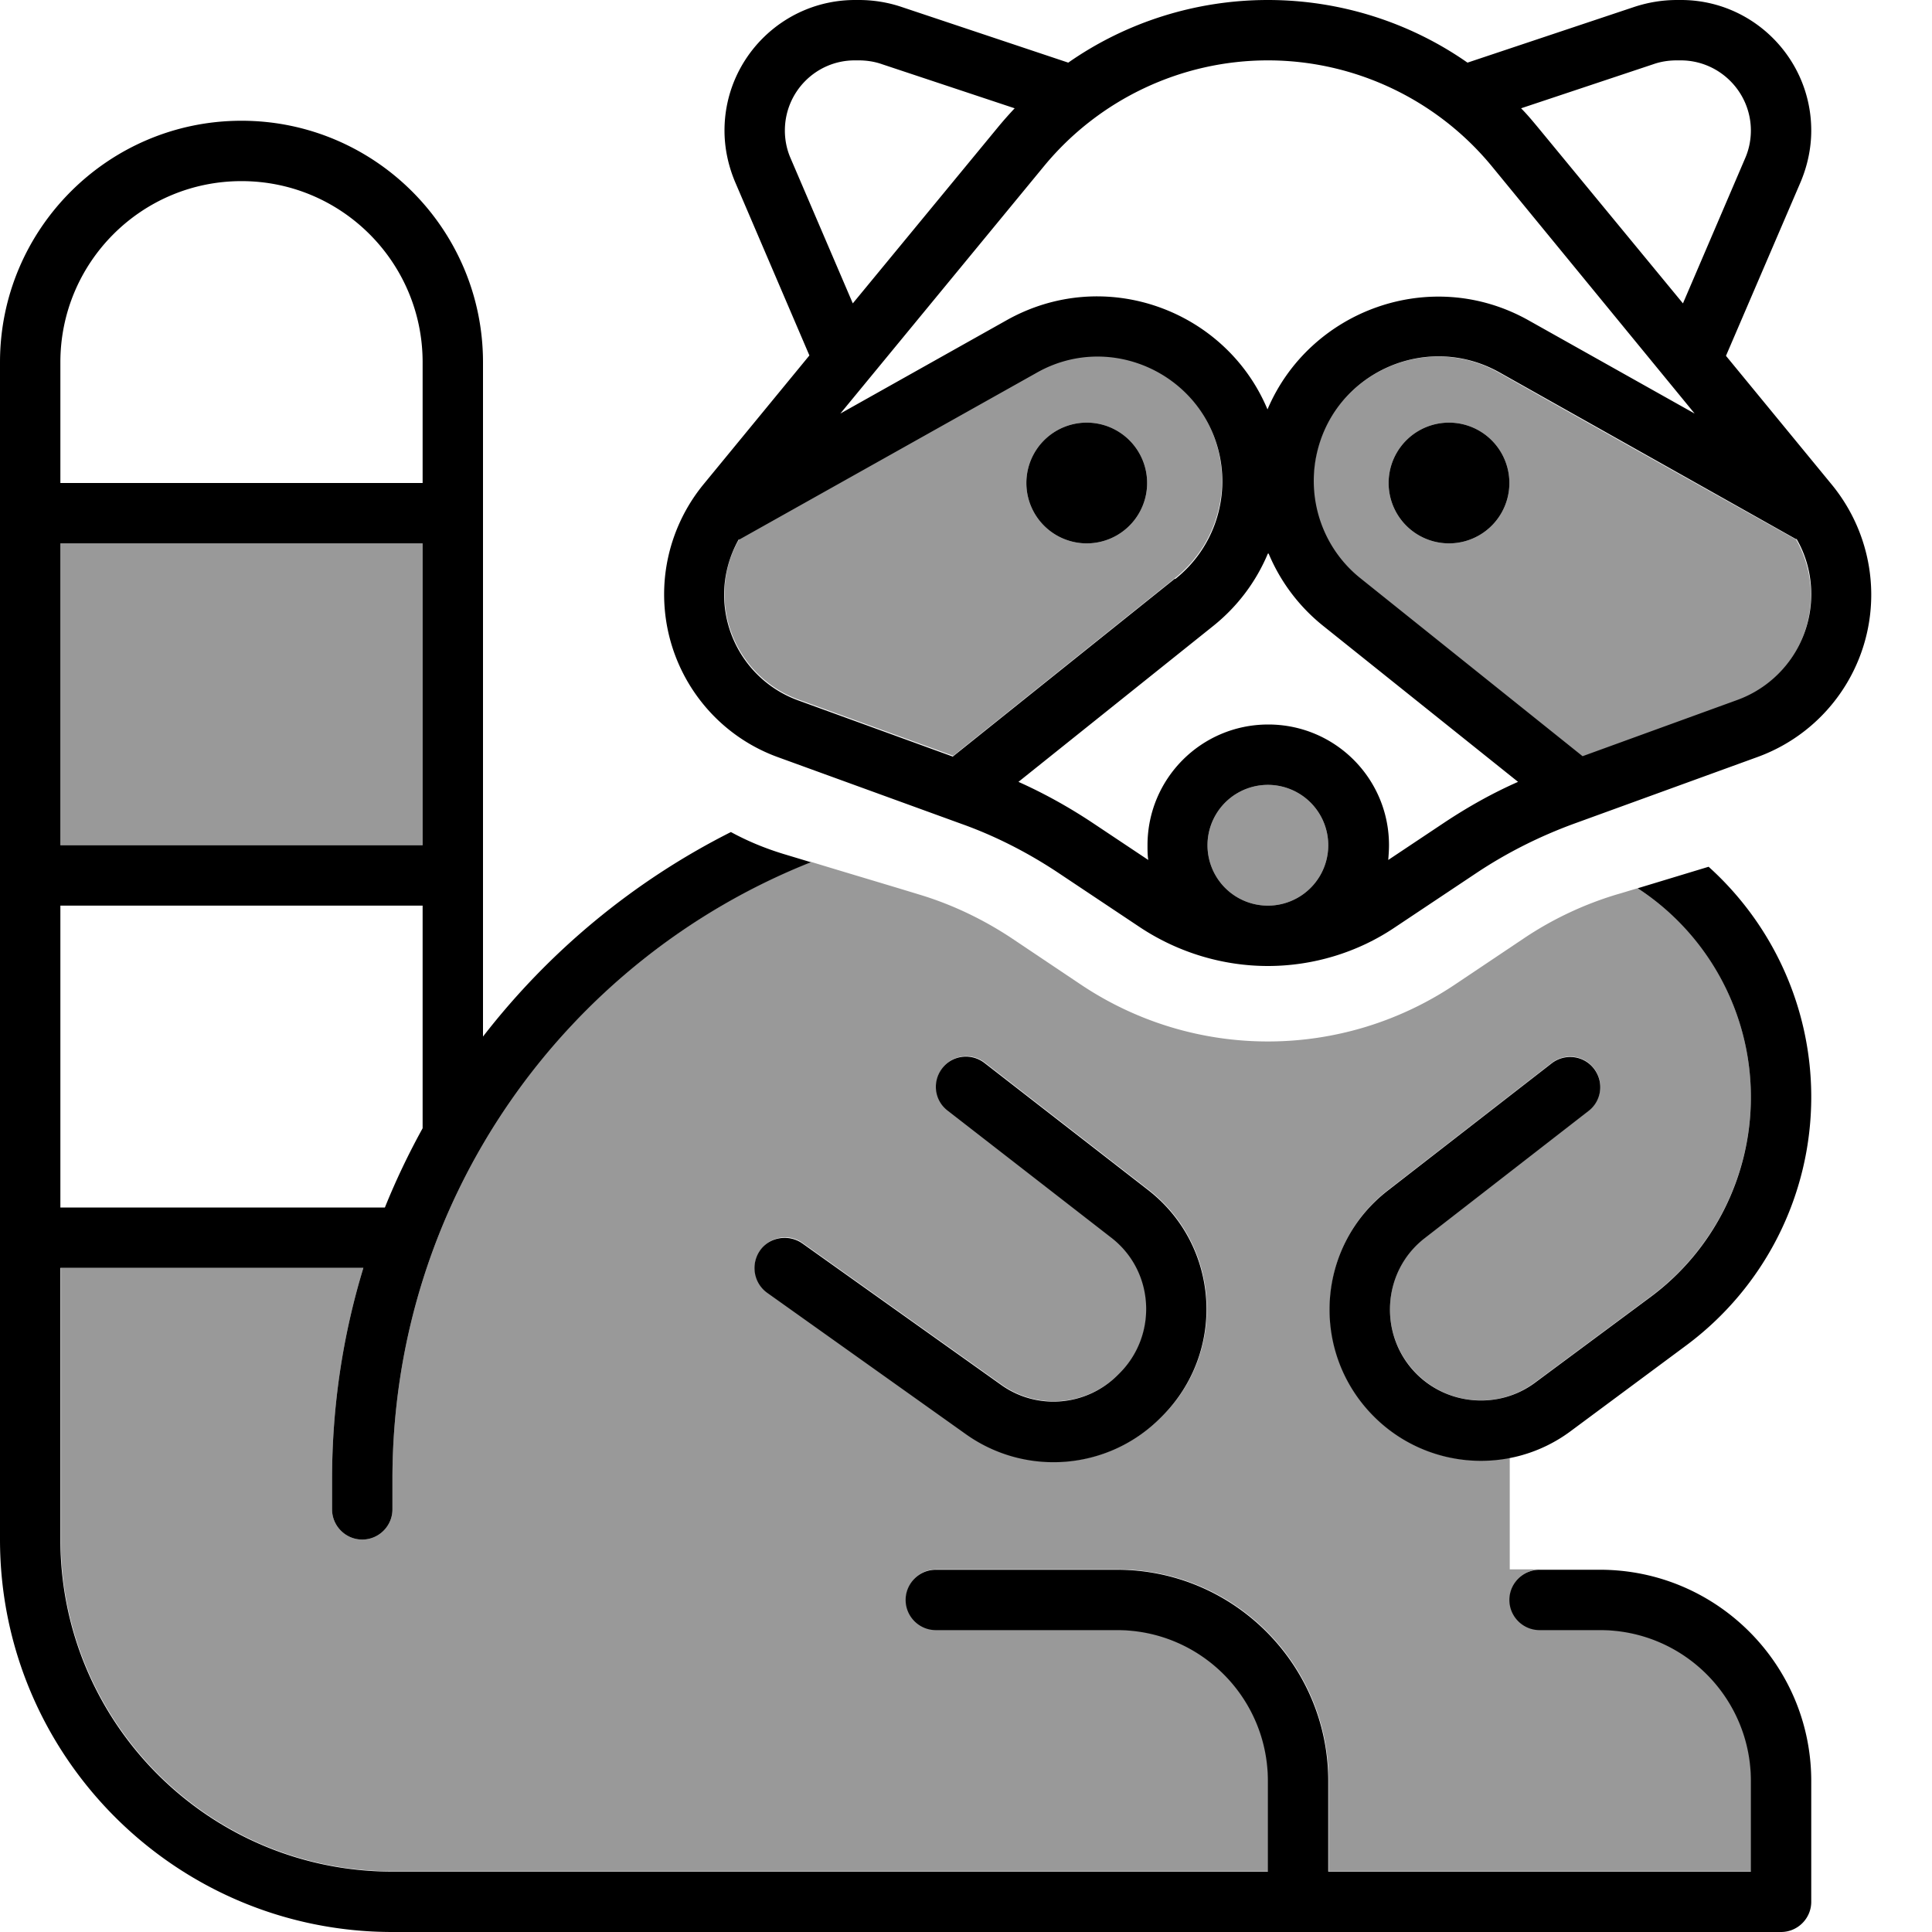
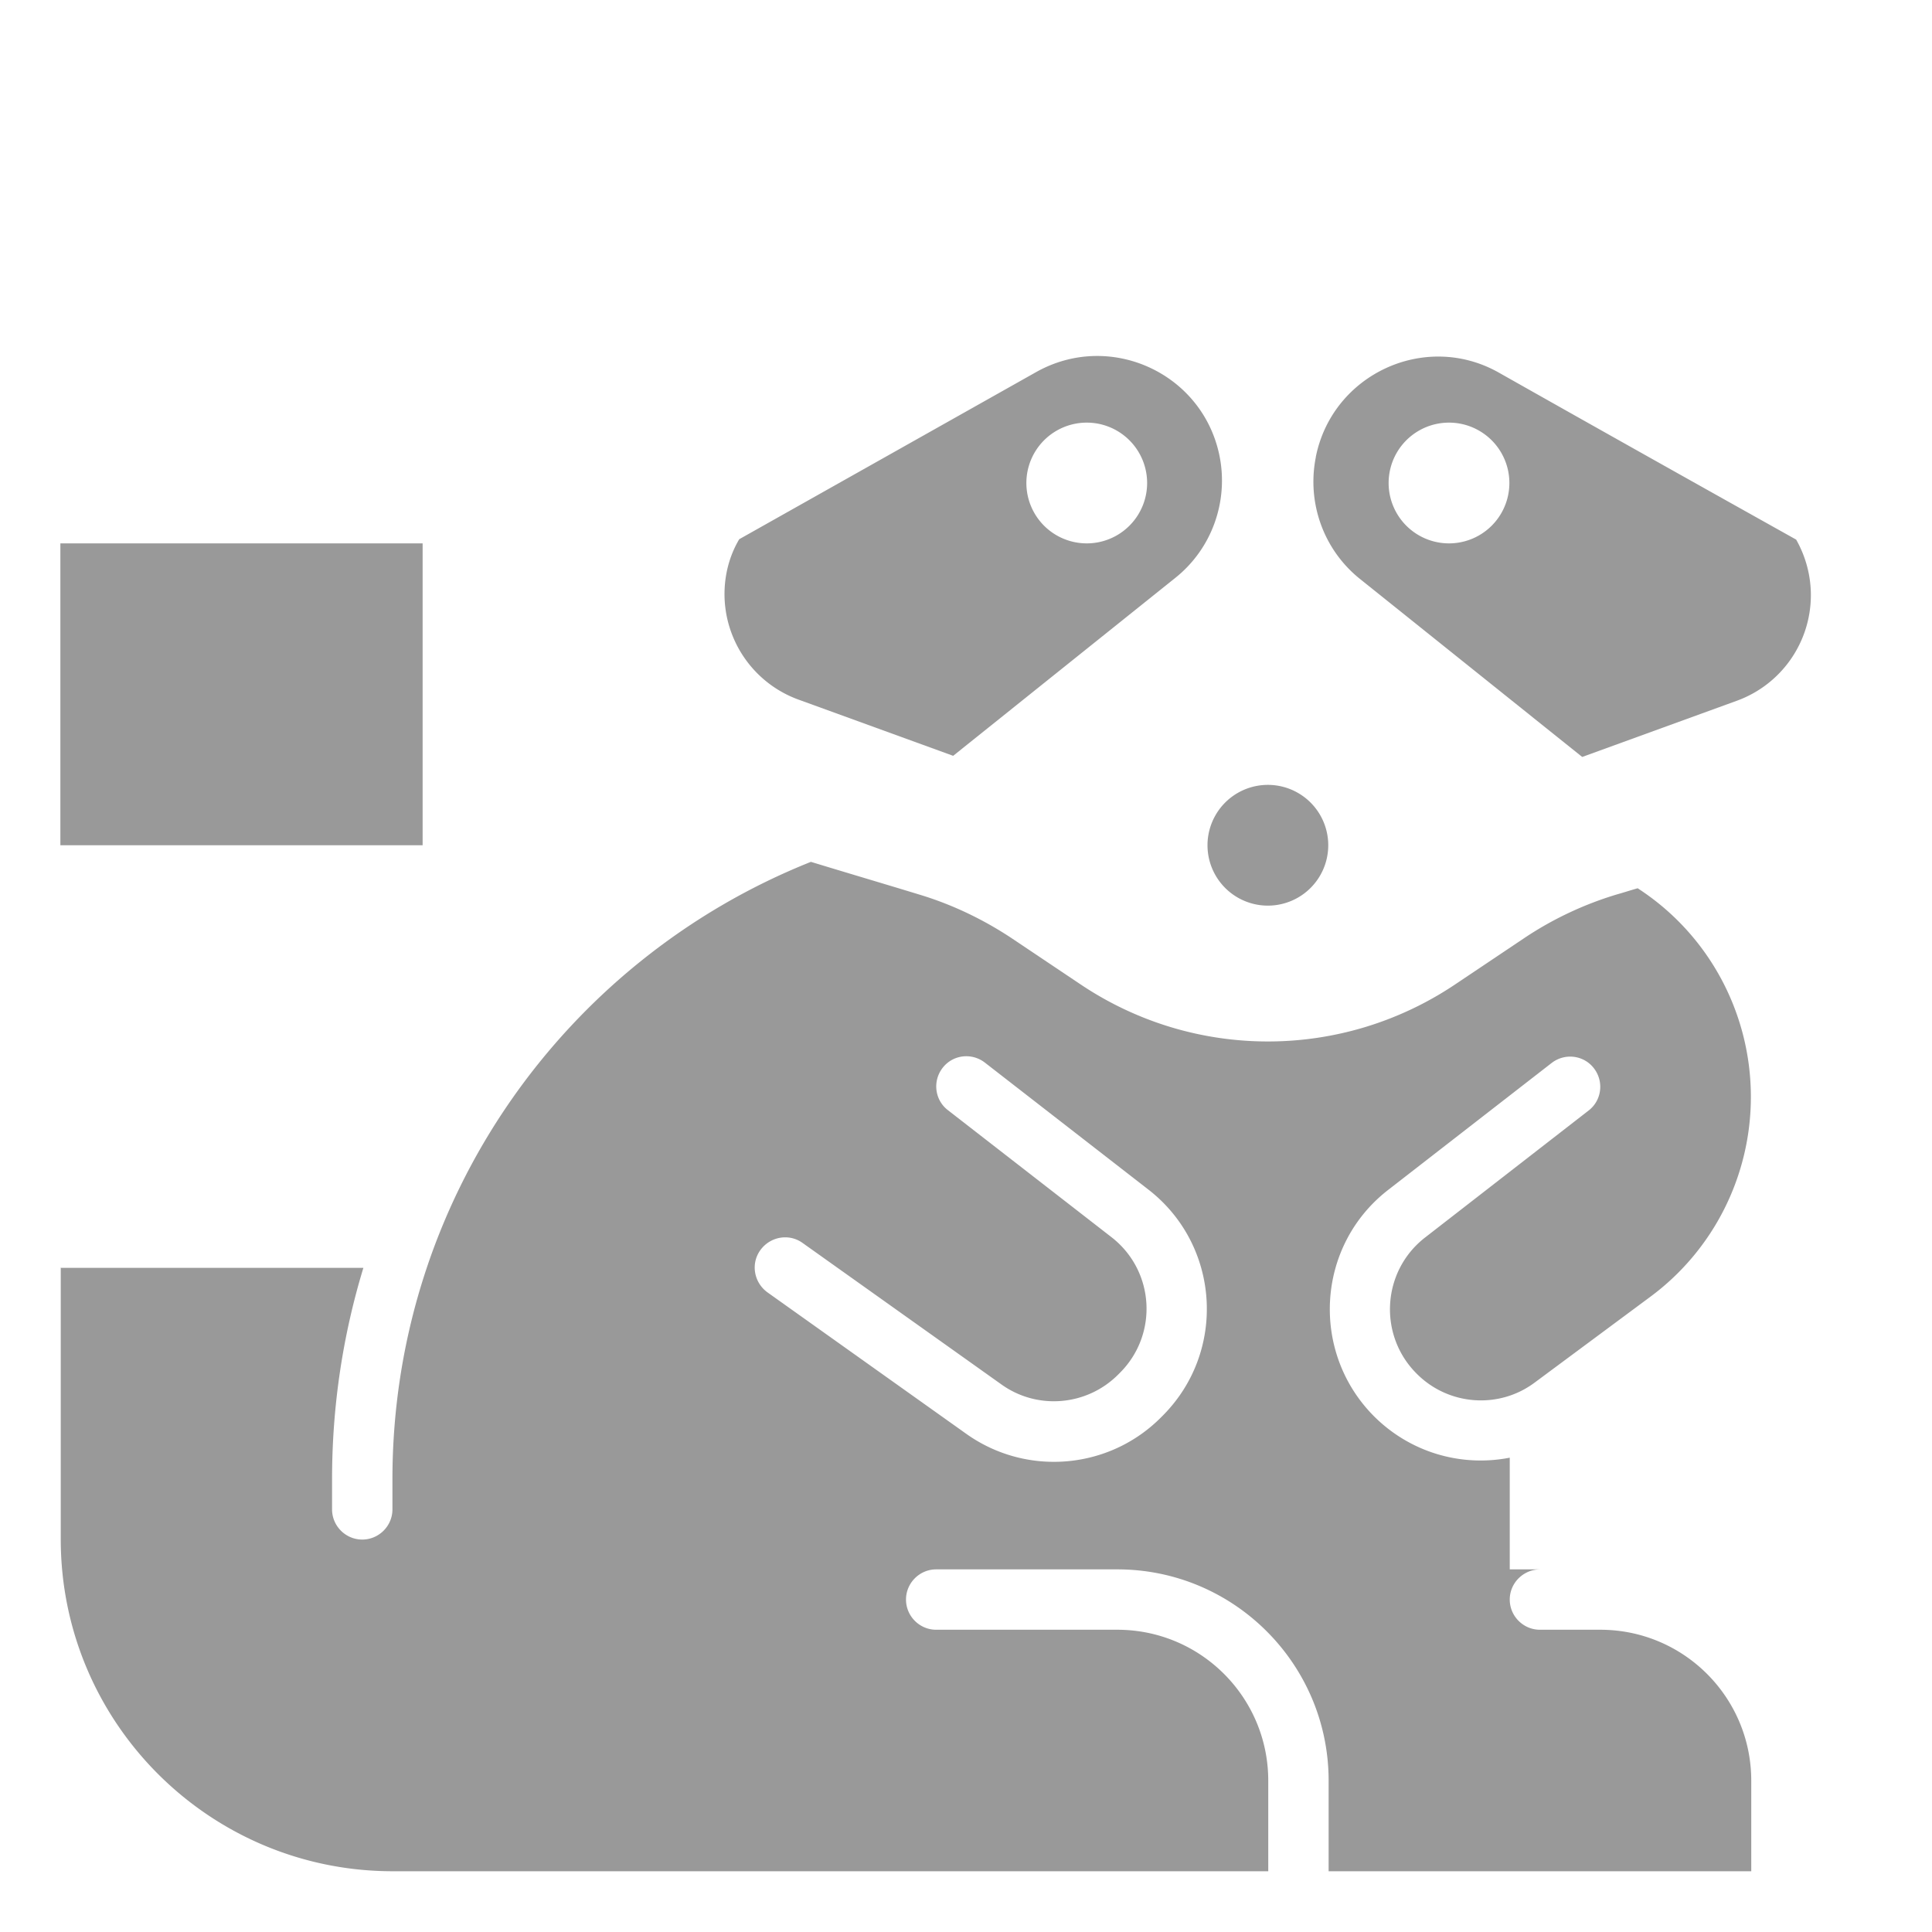
<svg xmlns="http://www.w3.org/2000/svg" viewBox="0 0 512 512">
  <defs>
    <style>.fa-secondary{opacity:.4}</style>
  </defs>
  <path class="fa-secondary" d="M16 144l96 0 0 80-96 0 0-80zm0 192l80.3 0c-5.4 17.7-8.3 36.5-8.3 56l0 8c0 4.4 3.6 8 8 8s8-3.6 8-8l0-8c0-74.2 45.9-137.7 110.9-163.6c9.5 2.9 19 5.7 28.5 8.6c8.7 2.6 16.9 6.5 24.5 11.5l18.8 12.6c14.6 9.7 31.7 14.9 49.3 14.9s34.7-5.2 49.3-14.9l18.8-12.6c7.5-5 15.8-8.9 24.5-11.5c1.8-.5 3.6-1.1 5.4-1.6c18.7 12.1 30 32.9 30 55.3c0 20.9-9.9 40.6-26.7 53l-30.6 22.7c-9.5 7.1-22.9 6.1-31.3-2.4c-10.2-10.2-9.2-27.1 2.2-36l43.4-33.7c3.5-2.7 4.1-7.7 1.4-11.2s-7.7-4.1-11.2-1.4l-43.4 33.7c-19 14.8-20.6 42.9-3.7 59.9c9.7 9.7 23.2 13.5 36 11l0 29.6 8.1 0c-4.5 0-8.1 3.6-8.1 8s3.6 8 8 8l16 0c22.1 0 40 17.9 40 40l0 24-112 0 0-24c0-30.9-25.1-56-56-56l-48 0c-4.4 0-8 3.6-8 8s3.6 8 8 8l48 0c22.1 0 40 17.9 40 40l0 24-232 0c-48.6 0-88-39.4-88-88l0-72zM192 157.5c0-5.2 1.3-10.2 3.9-14.6l78.7-44.3c19.6-11 44.2 .3 48.6 22.3c2.4 12.1-2.1 24.6-11.8 32.3l-58.8 47.1-41-14.9c-11.8-4.3-19.6-15.5-19.6-28zm9.5 173.8c-2.6 3.6-1.7 8.6 1.9 11.2l52.7 37.5c15.9 11.3 37.7 9.5 51.5-4.3l.5-.5c17-17 15.3-45.1-3.7-59.9l-43.4-33.7c-3.5-2.7-8.5-2.1-11.2 1.4s-2.1 8.5 1.4 11.2l43.4 33.7c11.4 8.9 12.4 25.7 2.2 35.9l-.5 .5c-8.3 8.3-21.4 9.4-30.9 2.6l-52.7-37.5c-3.6-2.6-8.6-1.7-11.2 1.9zM272 128a16 16 0 1 0 32 0 16 16 0 1 0 -32 0zm80 96a16 16 0 1 1 -32 0 16 16 0 1 1 32 0zm-3.3-102.9c4.4-22 29.1-33.4 48.6-22.3c26.2 14.8 52.4 29.5 78.7 44.2c2.5 4.4 3.9 9.5 3.9 14.7c0 12.5-7.8 23.7-19.6 28l-41 14.9-58.8-47.1c-9.7-7.7-14.2-20.2-11.8-32.3zM368 128a16 16 0 1 0 32 0 16 16 0 1 0 -32 0z" />
-   <path class="fa-primary" d="M276.7 44l-54 65.6 44-24.7c26.1-14.7 58.2-2.7 69.2 23.6c11.1-26.2 43.2-38.2 69.2-23.6l44 24.7L395.3 44C380.7 26.3 358.9 16 336 16s-44.7 10.3-59.3 28zM336 146.7c-3.1 7.4-8 14-14.5 19.2l-51.6 41.3c6.7 3 13.2 6.6 19.4 10.7l15 10c-.2-1.3-.2-2.6-.2-3.9c0-17.7 14.3-32 32-32s32 14.3 32 32c0 1.3-.1 2.6-.2 3.9l15-10c6.2-4.1 12.6-7.7 19.4-10.7l-51.6-41.3c-6.5-5.2-11.4-11.8-14.5-19.2zm0 93.3a16 16 0 1 0 0-32 16 16 0 1 0 0 32zm0 16c-12 0-23.8-3.6-33.8-10.2l-21.9-14.6c-8-5.3-16.6-9.7-25.6-12.9l-48.7-17.7C188 194 176 176.8 176 157.5c0-10.6 3.7-20.9 10.4-29.1l28.1-34.2L194.8 48.2c-1.8-4.3-2.8-8.9-2.8-13.6C192 15.5 207.5 0 226.6 0l1 0c3.8 0 7.6 .6 11.2 1.8l44.3 14.8C298.4 5.9 316.9 0 336 0s37.6 5.9 52.9 16.6L433.2 1.8C436.9 .6 440.6 0 444.5 0l1 0C464.5 0 480 15.5 480 34.6c0 4.7-1 9.3-2.8 13.6L457.4 94.3l28.1 34.2c6.7 8.2 10.4 18.5 10.4 29.1c0 19.2-12 36.4-30.1 43l-48.7 17.7c-9 3.3-17.6 7.6-25.6 12.9l-21.9 14.6C359.8 252.4 348 256 336 256zm83.4-55.6l41-14.9c11.8-4.3 19.6-15.5 19.6-28c0-5.2-1.3-10.2-3.9-14.7l-.1 .1L397.4 98.7c-19.6-11-44.2 .3-48.6 22.3c-2.4 12.1 2.1 24.6 11.8 32.3l58.8 47.1zM311.5 153.4c9.7-7.7 14.2-20.2 11.8-32.3c-4.4-22-29.1-33.4-48.6-22.3L195.9 143l-.1-.1c-2.5 4.4-3.9 9.5-3.9 14.7c0 12.5 7.8 23.7 19.6 28l41 14.9 58.8-47.1zM233.7 17c-2-.7-4.1-1-6.2-1l-1 0C216.3 16 208 24.3 208 34.6c0 2.5 .5 5 1.5 7.3L226 80.4l38.4-46.6c1.4-1.7 2.9-3.4 4.5-5.1L233.7 17zM407.6 33.8L446 80.4l16.5-38.5c1-2.3 1.5-4.8 1.5-7.3c0-10.2-8.3-18.6-18.6-18.6l-1 0c-2.1 0-4.2 .3-6.2 1L403.1 28.7c1.6 1.6 3 3.3 4.5 5.1zM128 274.7c17.5-22.6 39.9-41.2 65.7-54.2c4.4 2.4 9 4.3 13.9 5.8l7.3 2.2C149.9 254.3 104 317.8 104 392l0 8c0 4.4-3.6 8-8 8s-8-3.6-8-8l0-8c0-19.5 2.9-38.3 8.3-56L16 336l0 72c0 48.6 39.4 88 88 88l232 0 0-24c0-22.1-17.9-40-40-40l-48 0c-4.4 0-8-3.6-8-8s3.6-8 8-8l48 0c30.9 0 56 25.1 56 56l0 24 112 0 0-24c0-22.1-17.9-40-40-40l-16 0c-4.4 0-8-3.6-8-8s3.6-8 8-8l16 0c30.9 0 56 25.1 56 56l0 32c0 4.4-3.6 8-8 8l-368 0C46.6 512 0 465.4 0 408L0 96C0 60.7 28.7 32 64 32s64 28.7 64 64l0 178.7zm336 16c0-22.4-11.4-43.2-30-55.3l18.8-5.7c17.1 15.4 27.2 37.5 27.2 61c0 26-12.3 50.4-33.2 65.9l-30.6 22.7c-15.9 11.8-38.1 10.1-52.1-3.9c-17-17-15.4-45.1 3.7-59.9l43.4-33.7c3.5-2.7 8.5-2.1 11.2 1.4s2.1 8.5-1.4 11.2l-43.4 33.7c-11.4 8.8-12.4 25.8-2.2 36c8.4 8.4 21.8 9.4 31.3 2.4l30.6-22.7c16.8-12.4 26.7-32.1 26.7-53zM102 320c2.9-7.2 6.3-14.3 10-21l0-59-96 0 0 80 86 0zm10-176l-96 0 0 80 96 0 0-80zm0-16l0-32c0-26.5-21.5-48-48-48S16 69.5 16 96l0 32 96 0zM308 375.3l-.5 .5c-13.8 13.8-35.6 15.6-51.5 4.3l-52.7-37.5c-3.6-2.6-4.4-7.6-1.9-11.2s7.6-4.4 11.2-1.9L265.3 367c9.5 6.8 22.6 5.7 30.9-2.6l.5-.5c10.2-10.2 9.2-27.1-2.2-35.9l-43.4-33.7c-3.5-2.7-4.1-7.7-1.4-11.2s7.7-4.1 11.2-1.4l43.4 33.7c19 14.8 20.7 42.8 3.7 59.9zM272 128a16 16 0 1 1 32 0 16 16 0 1 1 -32 0zm112-16a16 16 0 1 1 0 32 16 16 0 1 1 0-32z" />
</svg>